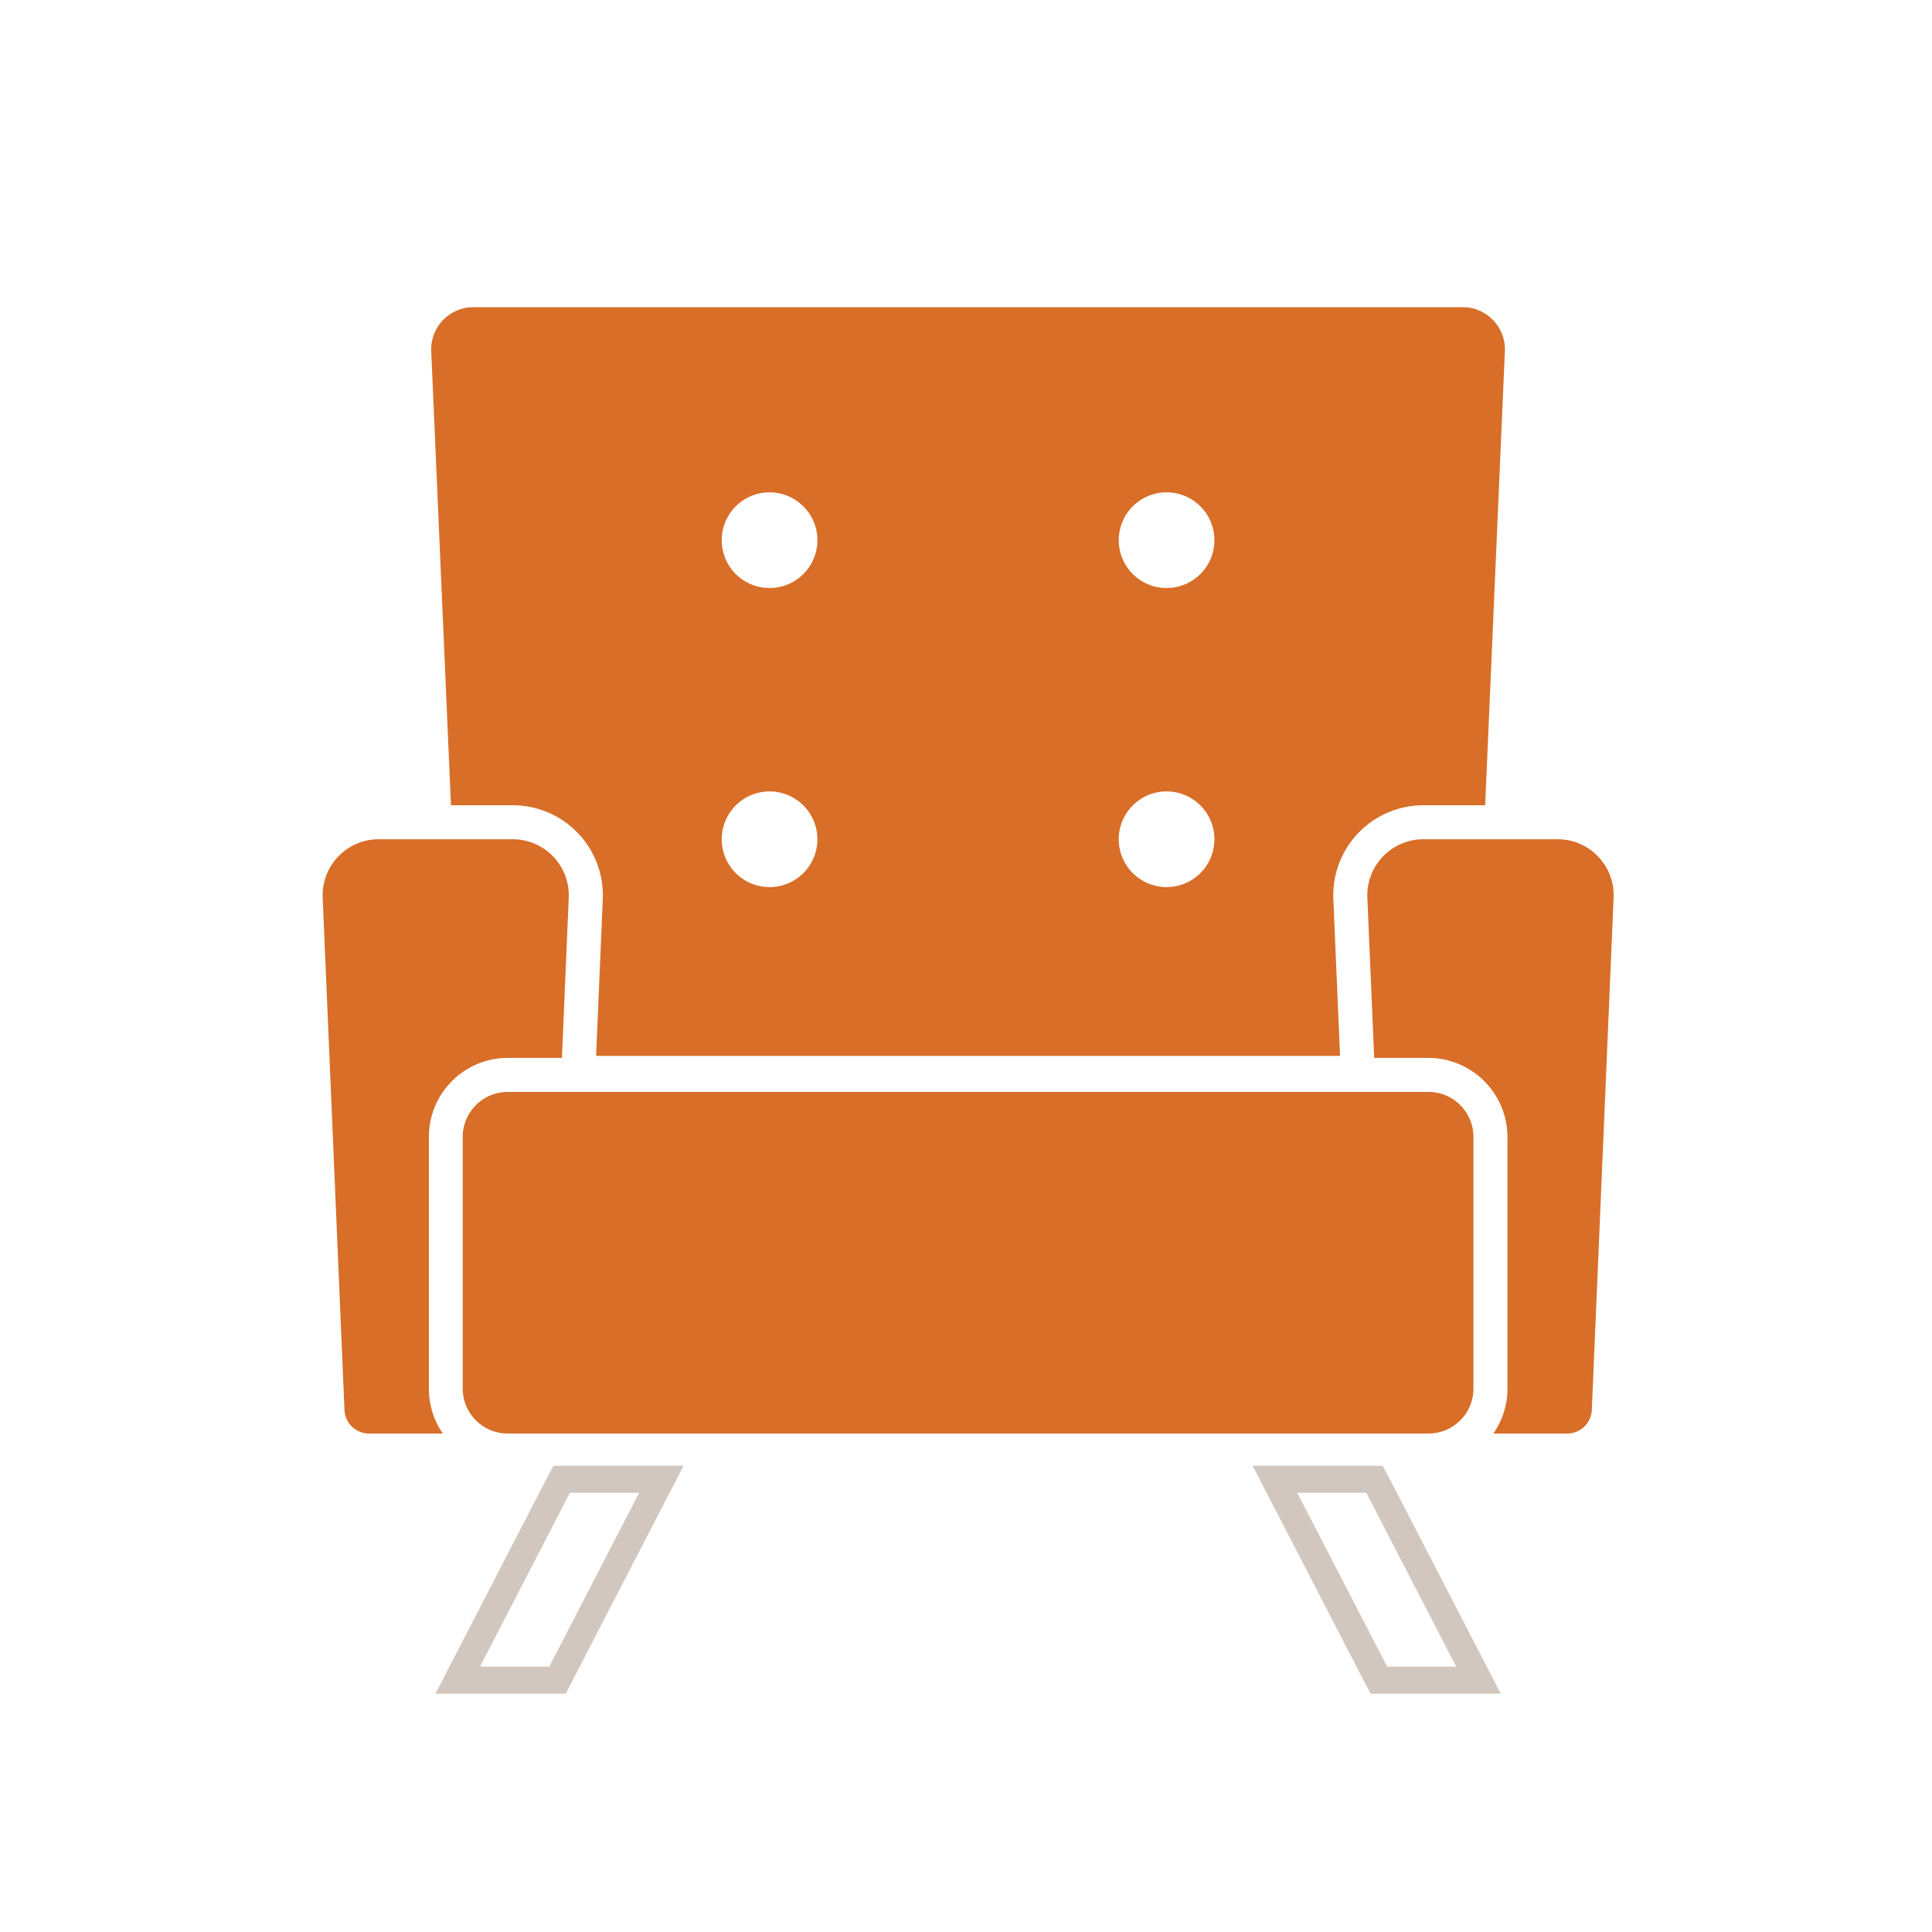
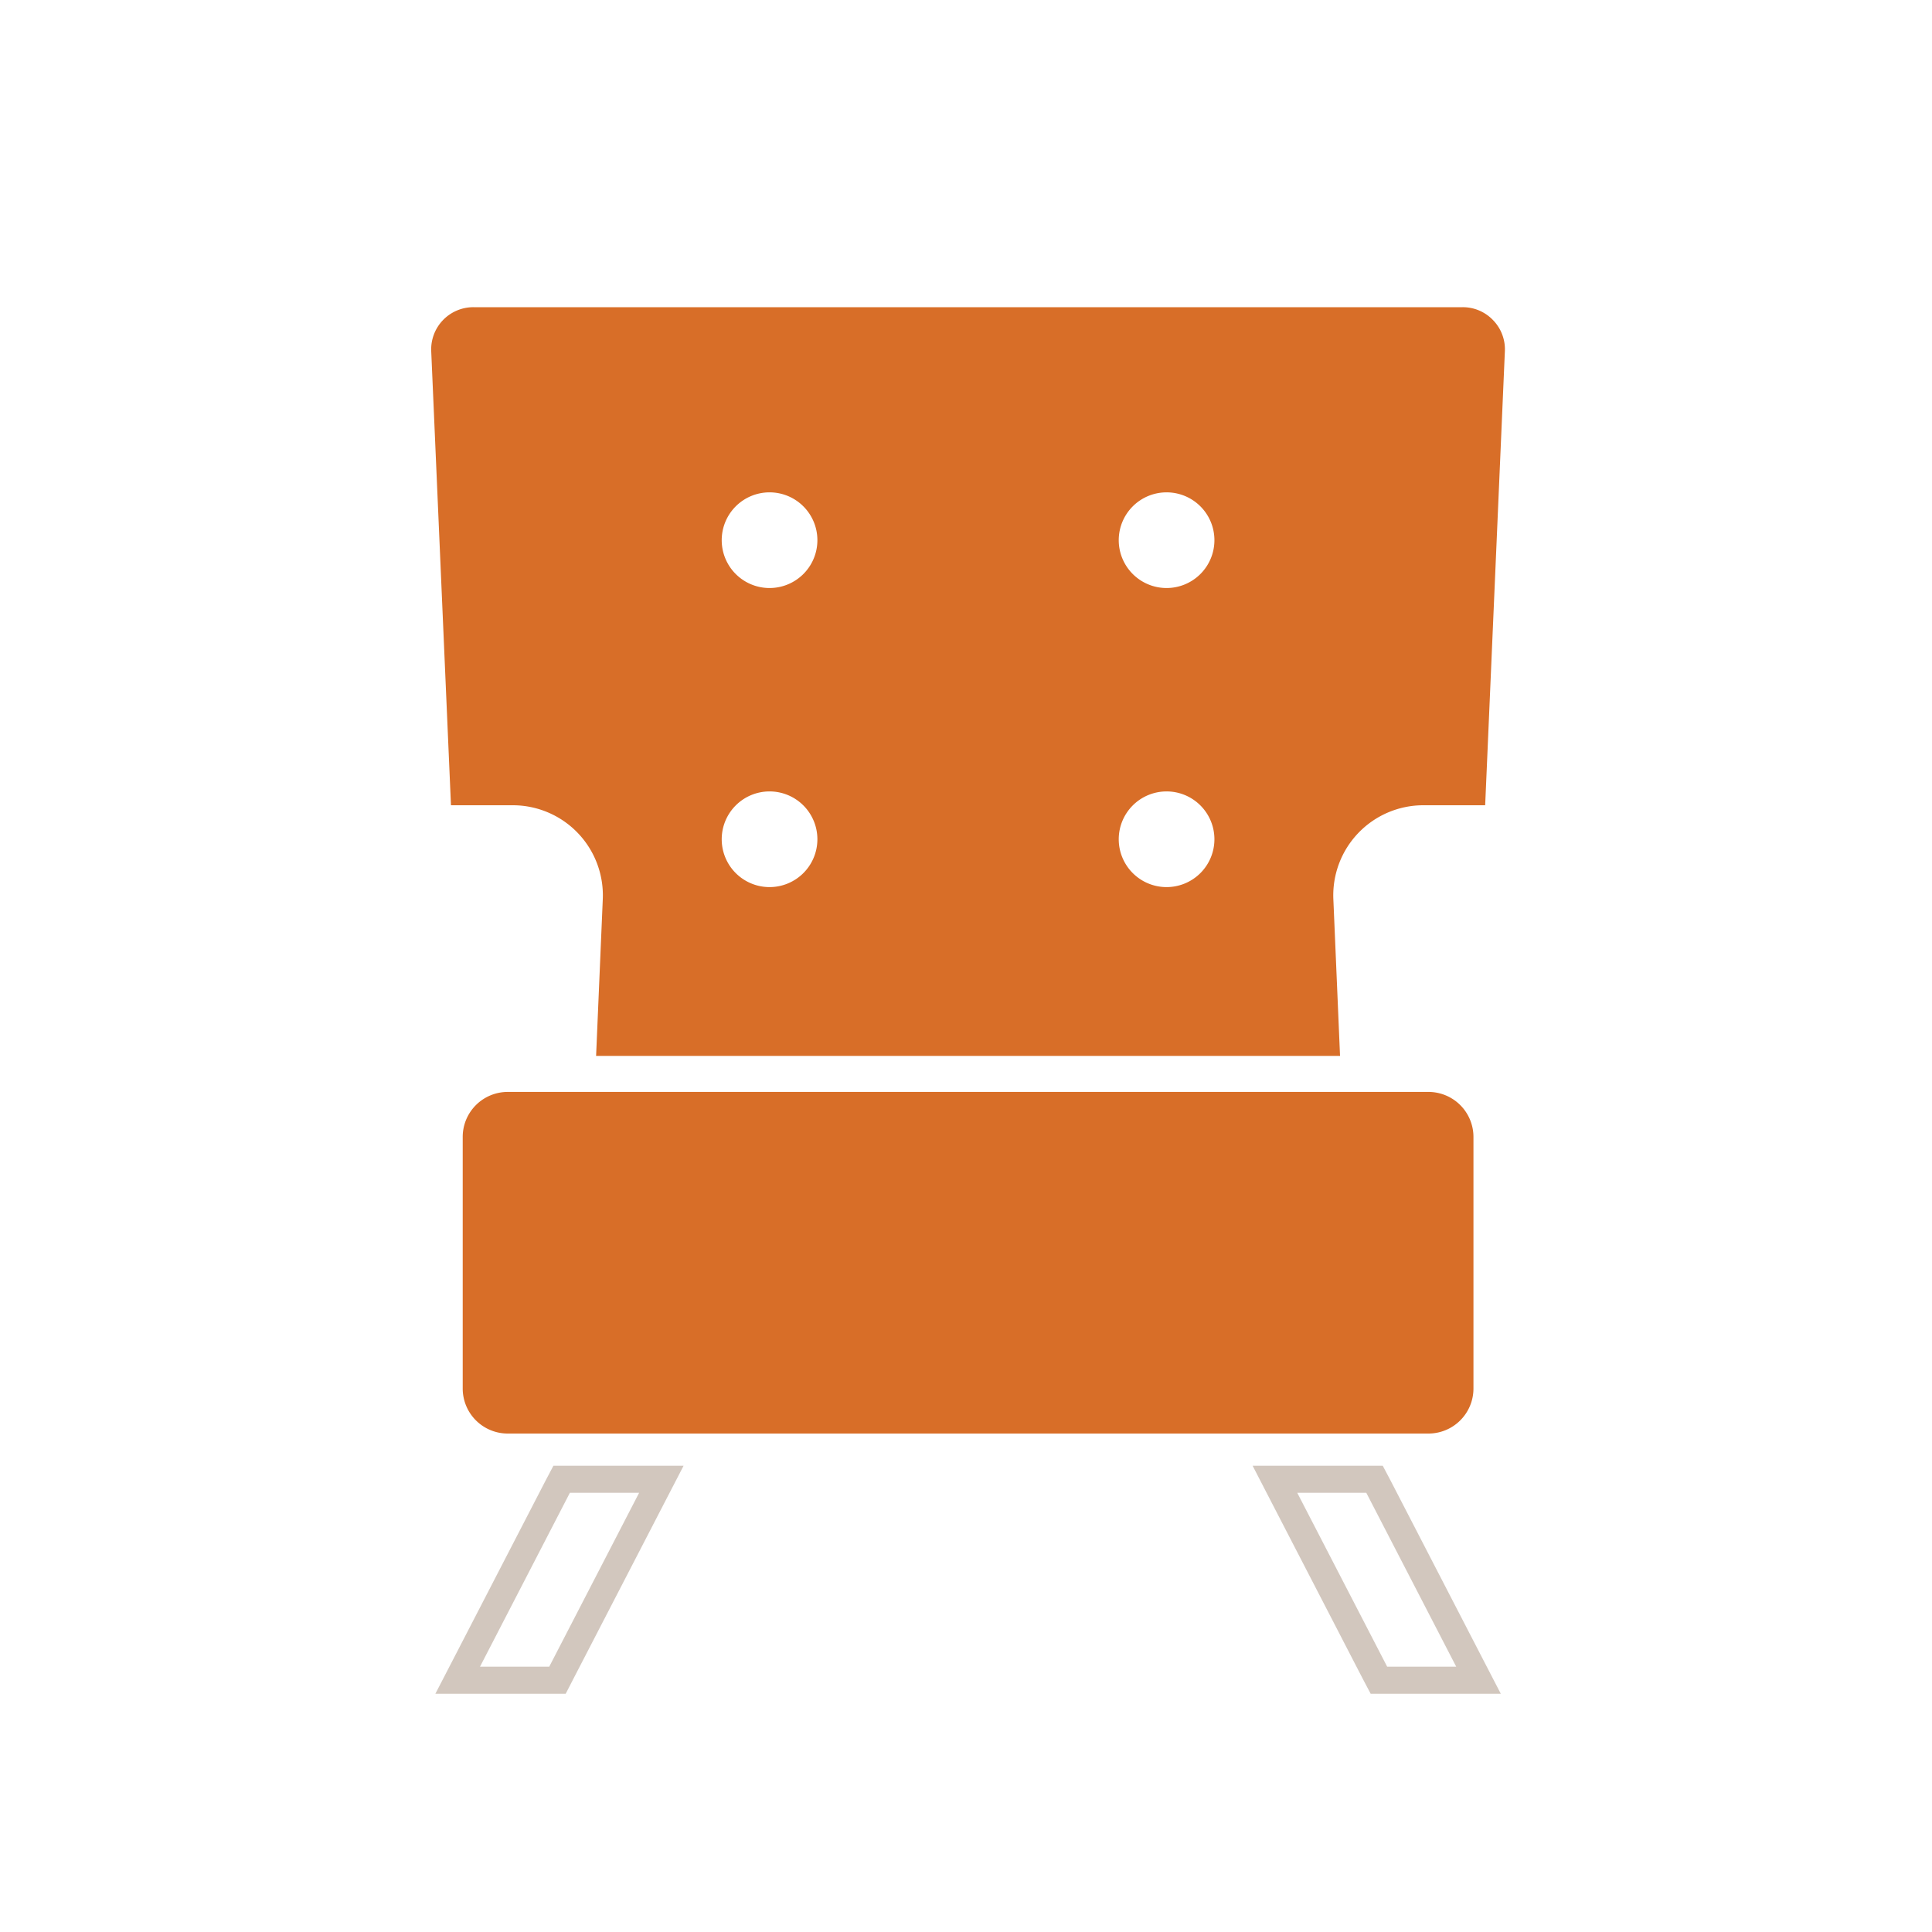
<svg xmlns="http://www.w3.org/2000/svg" id="Layer_1" data-name="Layer 1" viewBox="0 0 500 500">
  <defs>
    <style>.cls-1{fill:#d86e28;}.cls-2{fill:#d2c7be;}</style>
  </defs>
  <path class="cls-1" d="M386.42,82.87a10.82,10.82,0,0,0-7.9-3.37h-256a10.92,10.92,0,0,0-10.92,11.4l5.11,117.5h16A23.31,23.31,0,0,1,156,232.7l-1.73,40.56H346.8l-1.73-40.56a23.31,23.31,0,0,1,23.29-24.3h16l5.1-117.5A10.82,10.82,0,0,0,386.42,82.87ZM199.17,229.58a12.38,12.38,0,1,1,12.37-12.38A12.38,12.38,0,0,1,199.17,229.58Zm0-77.4a12.38,12.38,0,1,1,12.37-12.38A12.38,12.38,0,0,1,199.17,152.18Zm102.75,77.4a12.38,12.38,0,1,1,12.37-12.38A12.38,12.38,0,0,1,301.92,229.58Zm0-77.4a12.38,12.38,0,1,1,12.37-12.38A12.38,12.38,0,0,1,301.92,152.18Z" />
-   <path class="cls-1" d="M413.58,221.67a14.4,14.4,0,0,0-10.48-4.47H368.36a14.51,14.51,0,0,0-14.49,15.12l1.74,40.94,0,.53H369.7a20.49,20.49,0,0,1,20.43,20.44v65.14A20.27,20.27,0,0,1,386.48,371h19.1a6.37,6.37,0,0,0,6.38-6.11l5.64-132.57A14.37,14.37,0,0,0,413.58,221.67Z" />
-   <path class="cls-1" d="M116.51,280.26a20,20,0,0,1,3.65-3.09,20.31,20.31,0,0,1,11.22-3.38h14.07l0-.53,1.74-40.94a14.51,14.51,0,0,0-14.49-15.12H98a14.51,14.51,0,0,0-14.49,15.12l5.64,132.57A6.36,6.36,0,0,0,95.5,371h19.1A20.35,20.35,0,0,1,111,359.37V294.23A20.32,20.32,0,0,1,116.51,280.26Z" />
  <path class="cls-1" d="M369.7,282.59H131.38a11.65,11.65,0,0,0-11.63,11.64v65.14A11.65,11.65,0,0,0,131.38,371H369.7a11.65,11.65,0,0,0,11.63-11.63V294.23A11.65,11.65,0,0,0,369.7,282.59Z" />
  <path class="cls-2" d="M353.6,386.34l23.27,45H359l-23.27-45H353.6m4.26-7H324.18l5.28,10.22,23.27,45,2,3.79h33.68l-5.29-10.22-23.26-45-2-3.79Z" />
  <path class="cls-2" d="M165.4,386.34l-23.26,45H124.22l23.26-45H165.4m11.51-7H143.22l-2,3.79-23.26,45-5.29,10.22H146.4l1.95-3.79,23.27-45,5.29-10.22Z" />
</svg>